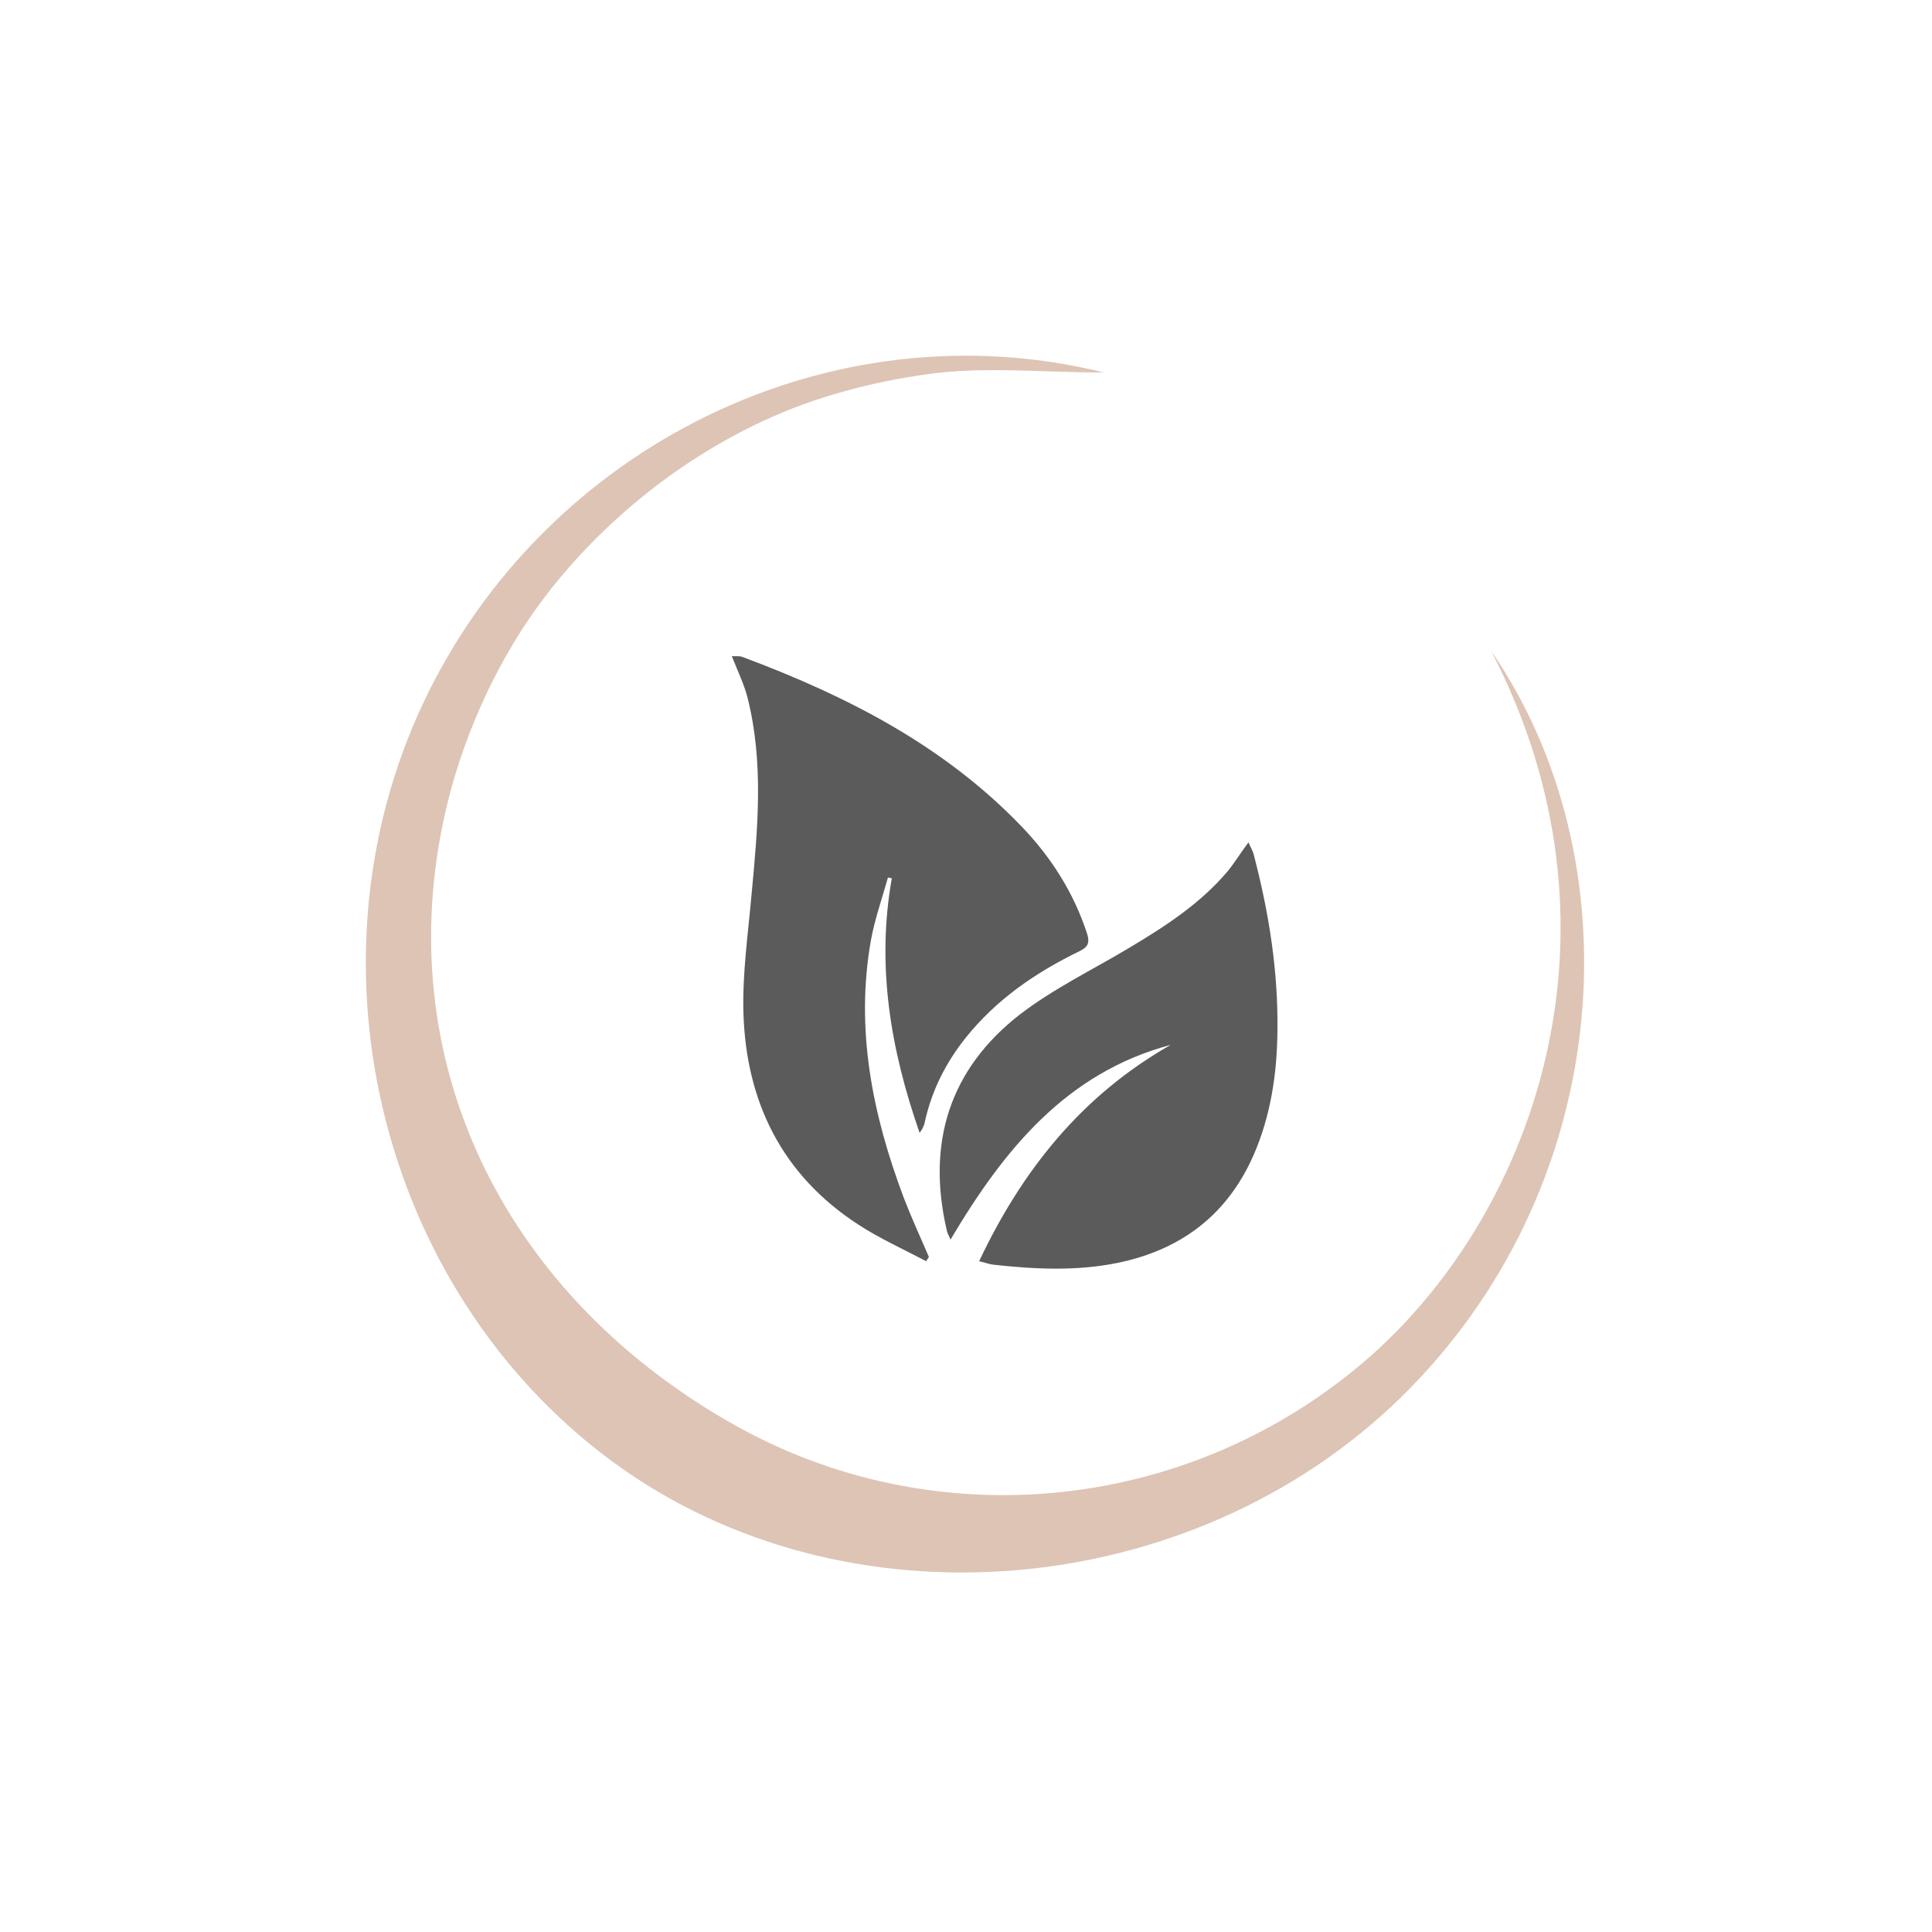
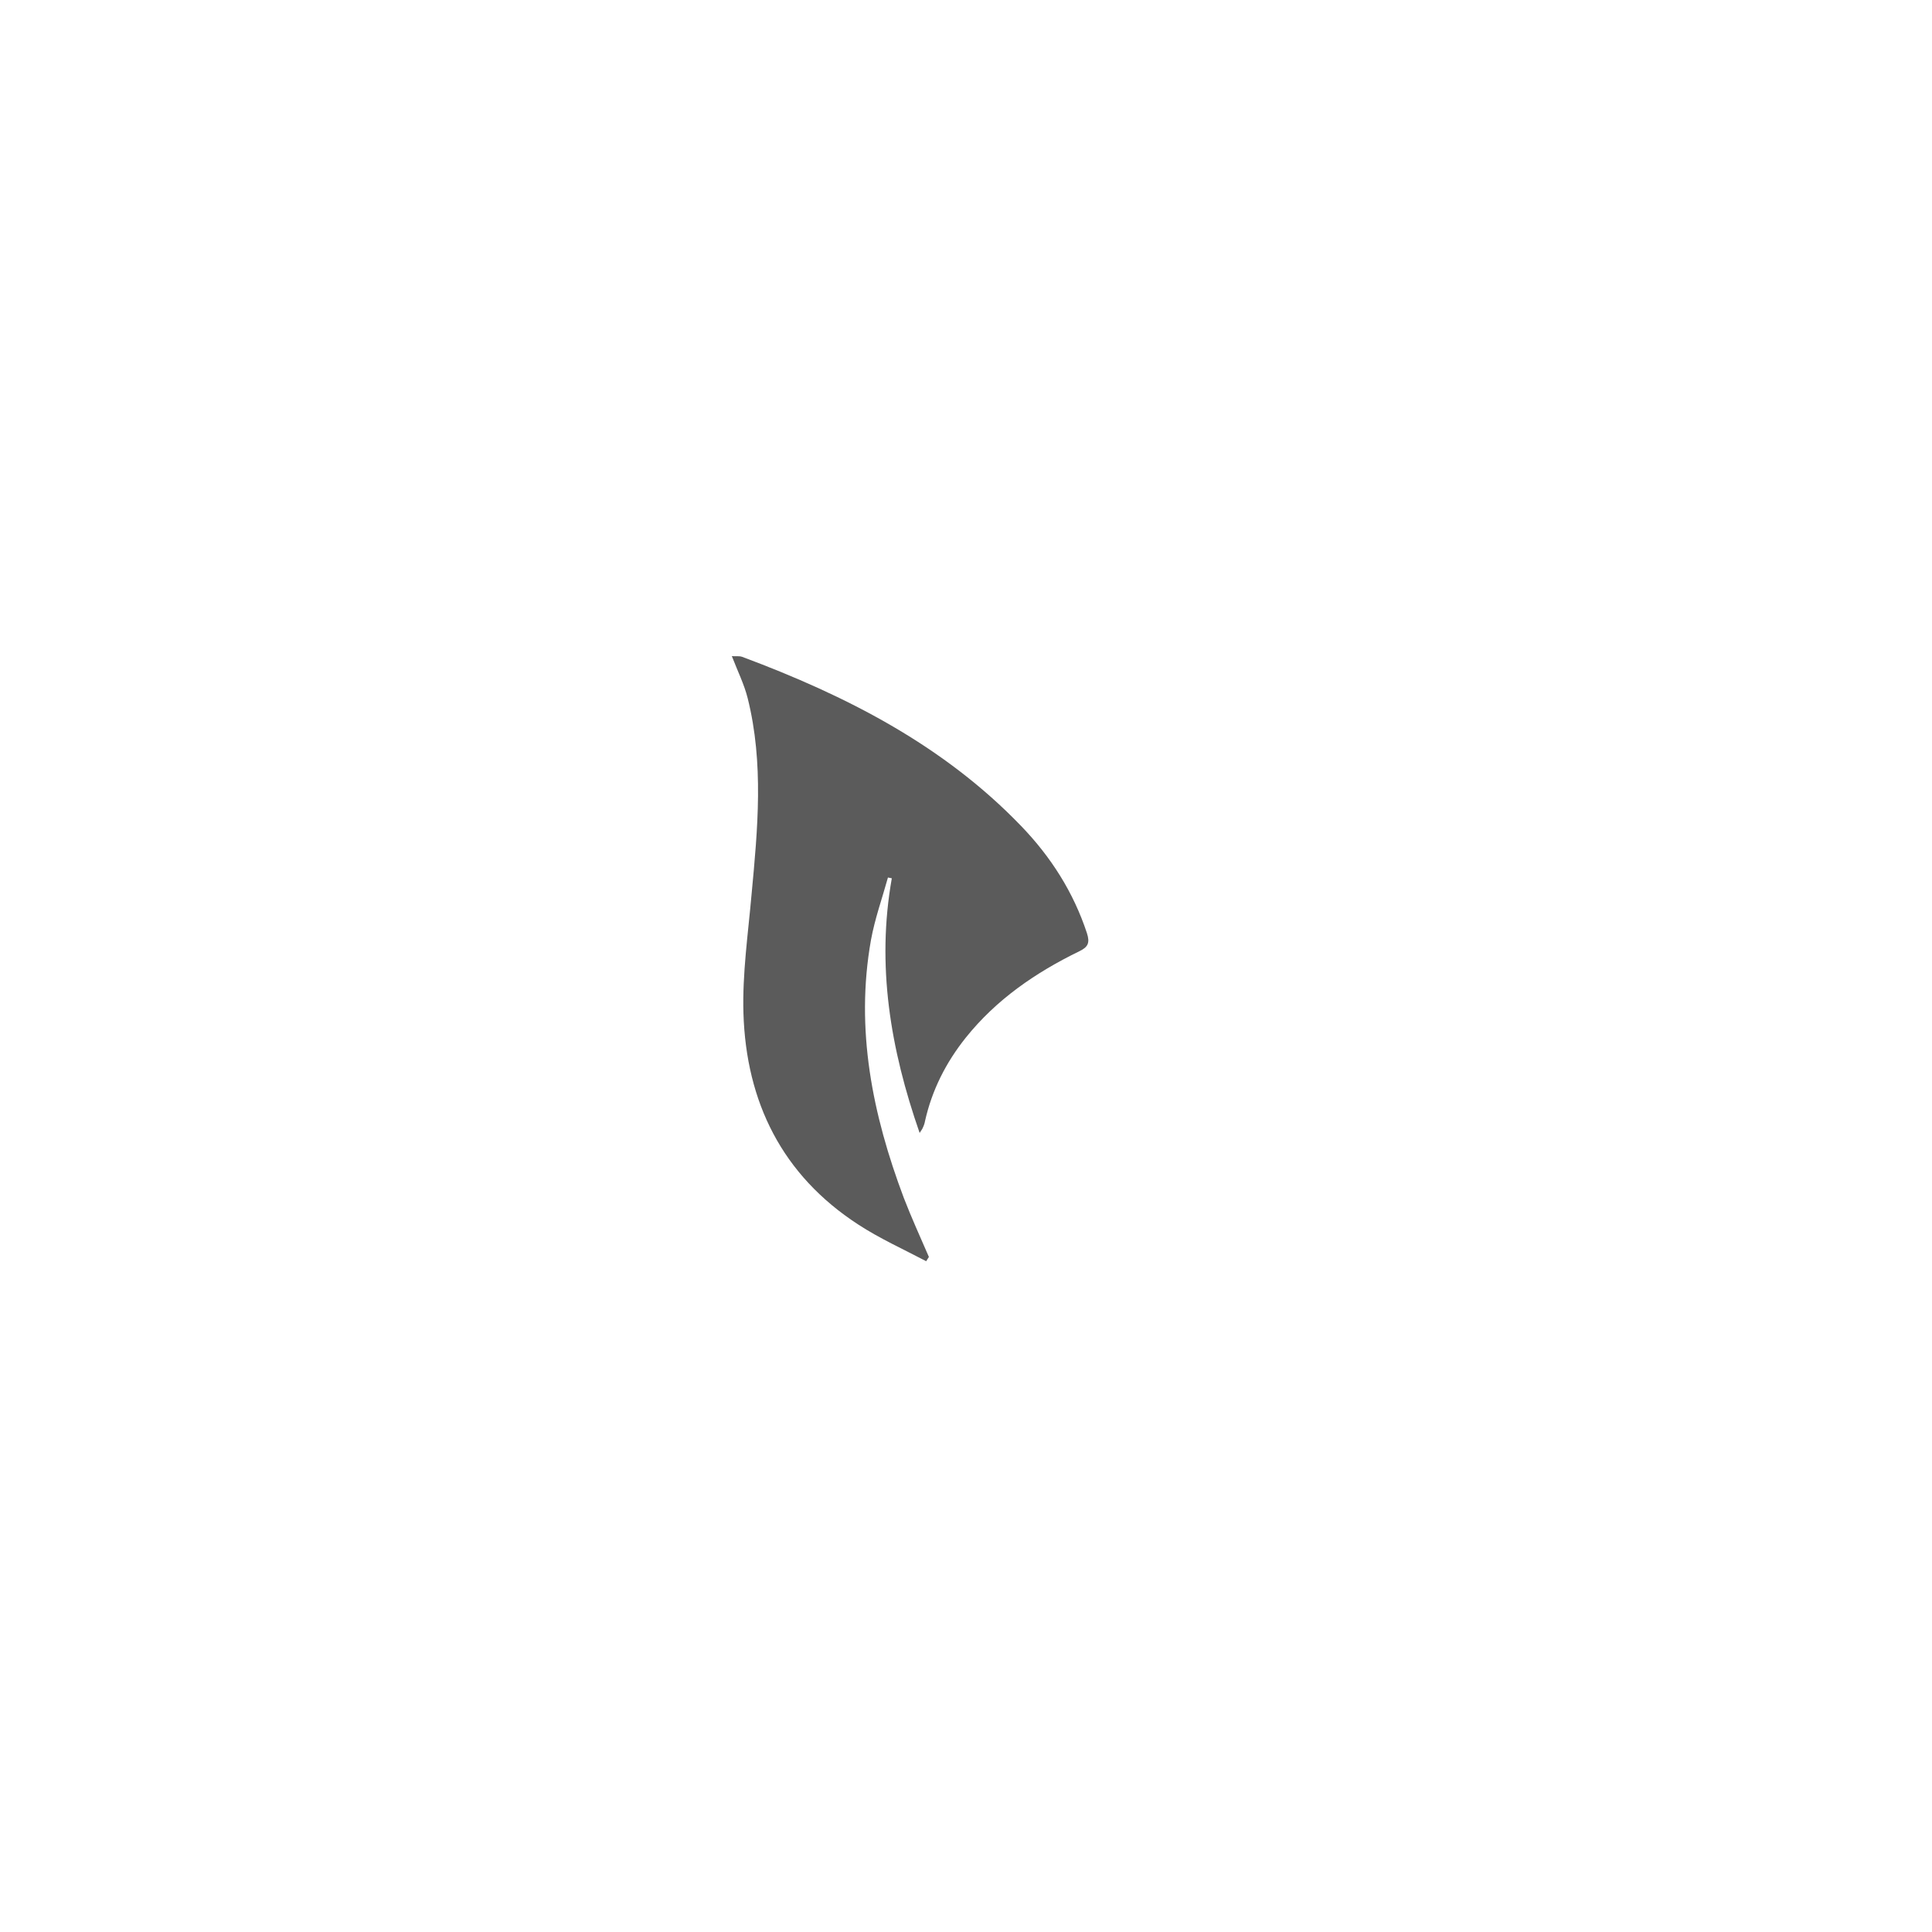
<svg xmlns="http://www.w3.org/2000/svg" version="1.1" id="Layer_1" x="0px" y="0px" viewBox="0 0 500 500" style="enable-background:new 0 0 500 500;" xml:space="preserve">
  <style type="text/css">
	.st0{fill:#DDC4B5;}
	.st1{fill:#5B5B5B;}
</style>
-   <path class="st0" d="M386,168.6c36.9,53.8,32.2,136.3-21.1,190.7c-53.2,54.3-142.8,63.5-203.7,20.9C99.4,336.8,77,250.9,109.6,181.8  c31.3-66.2,105.3-102.9,176.1-85.4c-16,0-31-1.6-45.4,0.4c-14.6,2-29.4,5.9-42.7,12.1c-13.6,6.3-26.6,15-37.7,25.1  c-10.9,9.8-20.8,21.6-28.1,34.3c-7.5,12.9-13.3,27.5-16.6,42.1c-14.3,63.3,14.3,123.6,73.5,157.6c53.3,30.7,120.3,23.5,166.4-17.4  C397.6,312.6,423,240.1,386,168.6z" />
  <path class="st1" d="M239.7,326.4c-5.9-3.1-12.1-5.9-17.6-9.5c-19.7-12.8-29-31.7-29.7-54.7c-0.3-10.2,1.2-20.5,2.1-30.7  c1.6-17,3.2-34-1-50.8c-0.9-3.6-2.6-7-4.1-10.9c1,0.1,1.9-0.1,2.7,0.2c26.8,10,52,22.8,72.2,43.8c7.7,8,13.5,17.1,17,27.7  c0.8,2.5,0.3,3.6-2,4.7c-11.3,5.5-21.5,12.5-29.4,22.4c-5.1,6.4-8.7,13.5-10.5,21.5c-0.1,0.6-0.3,1.2-0.6,1.8  c-0.1,0.3-0.3,0.5-0.8,1.3c-7.6-21.8-11.2-43.4-7.2-65.9c-0.3-0.1-0.7-0.1-1-0.2c-1.5,5.4-3.4,10.7-4.4,16.2  c-4.1,23.1,0.4,45.2,8.5,66.7c2,5.2,4.3,10.2,6.5,15.3C240.1,325.7,239.9,326.1,239.7,326.4z" />
-   <path class="st1" d="M303,270.4c-27,7.2-43.2,27.1-57,50.4c-0.5-1.1-0.9-1.8-1-2.5c-5.2-22.5,0.7-41.6,19-55.8  c8.6-6.6,18.5-11.4,27.9-17c9.4-5.6,18.6-11.5,25.8-20c1.8-2.2,3.3-4.7,5.4-7.5c0.6,1.4,1.2,2.3,1.4,3.3c3.9,14.9,6.3,30,6.1,45.4  c-0.1,11.1-1.7,22-6.2,32.3c-6.8,15.4-18.7,24.4-35,27.8c-10.7,2.2-21.5,1.7-32.3,0.5c-1-0.1-2-0.5-3.7-0.9  C264.6,302.7,280.1,283.4,303,270.4z" />
</svg>